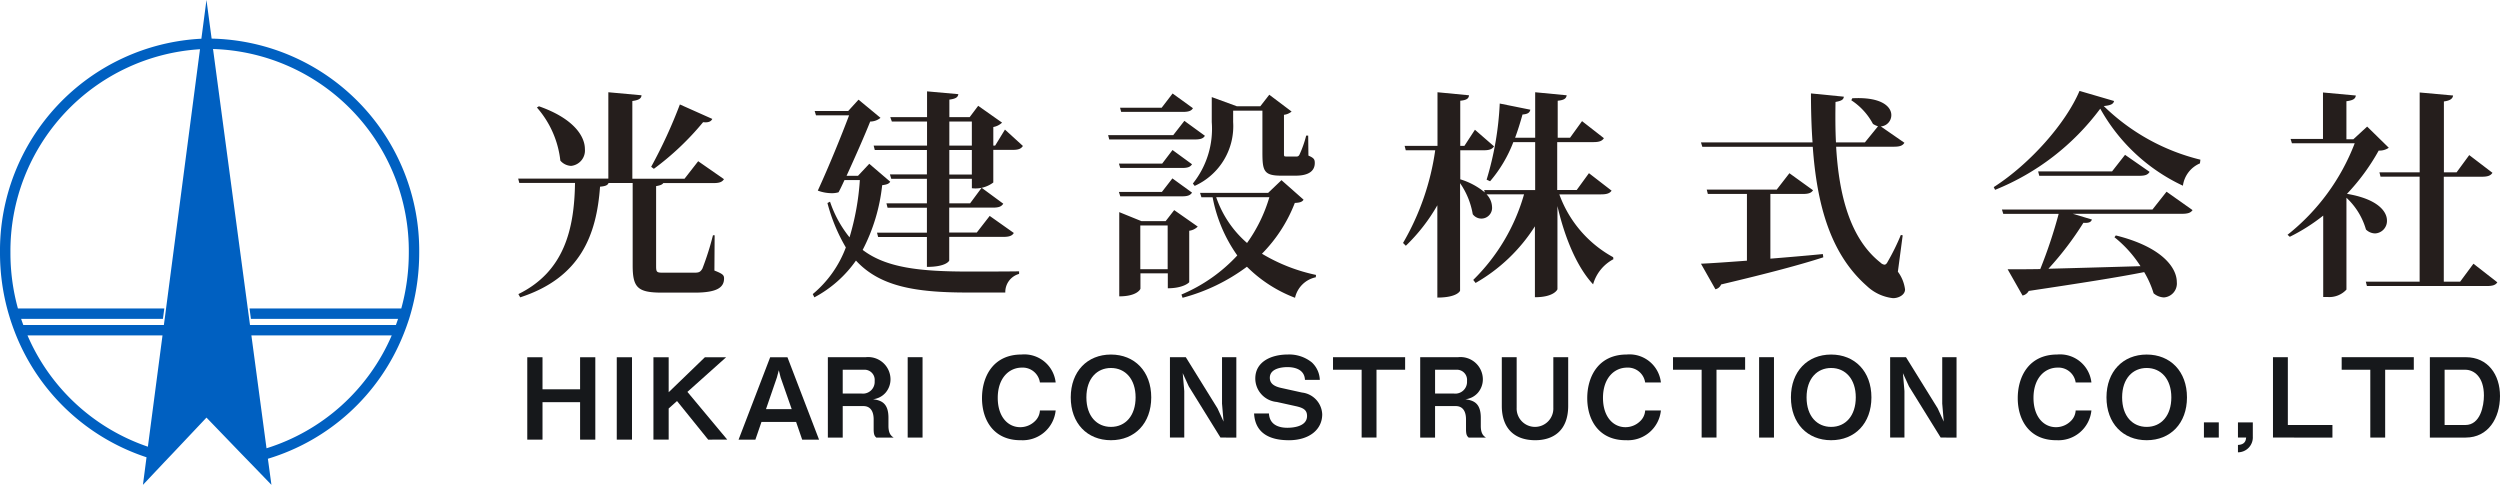
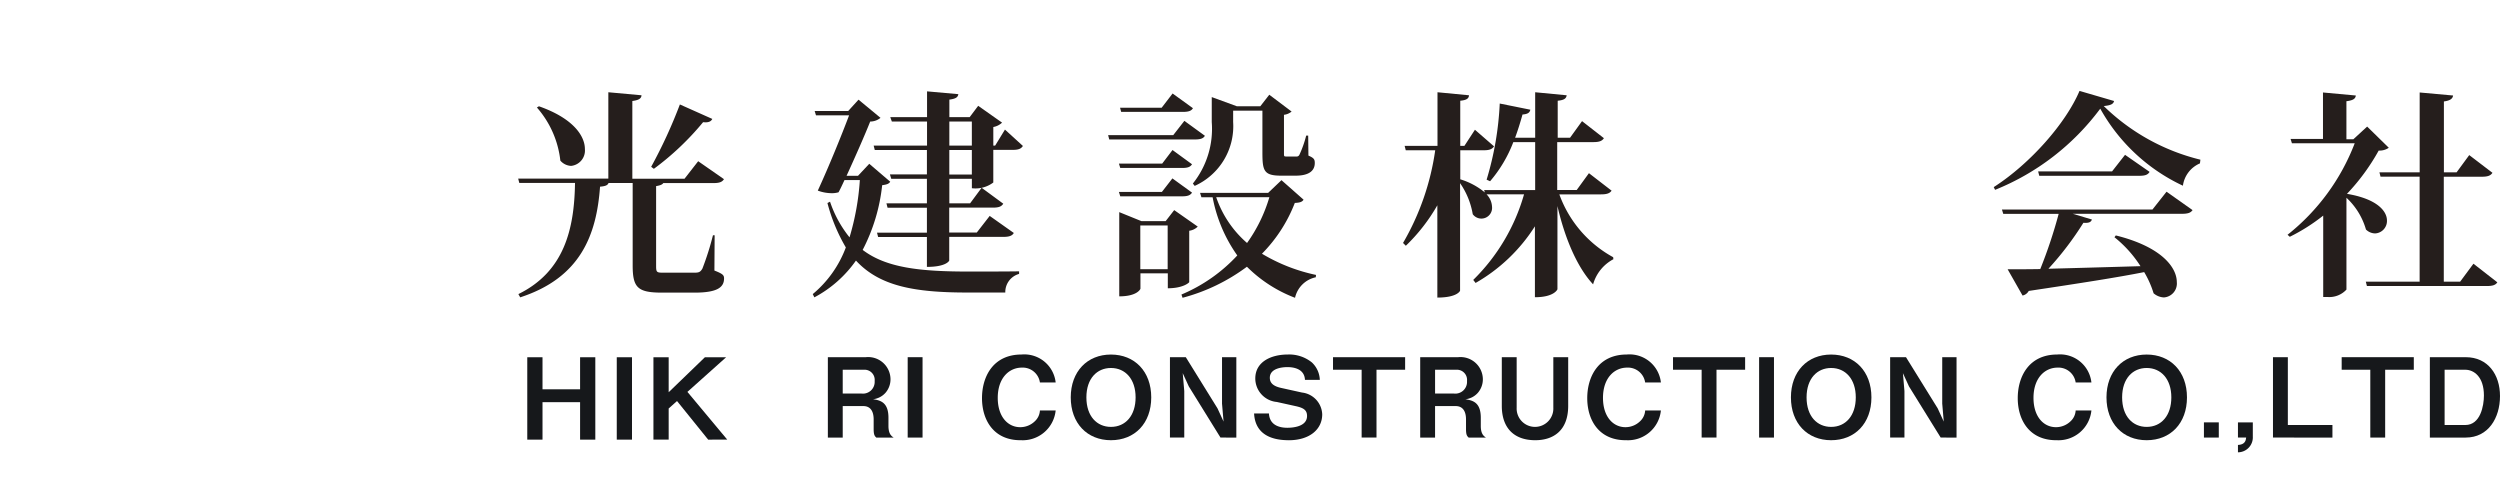
<svg xmlns="http://www.w3.org/2000/svg" width="275" height="53.333" viewBox="0 0 275 53.333">
  <defs>
    <clipPath id="clip-path">
-       <rect id="長方形_1990" data-name="長方形 1990" width="46.113" height="53.333" fill="#0060c1" />
-     </clipPath>
+       </clipPath>
    <clipPath id="clip-path-2">
      <rect id="長方形_1995" data-name="長方形 1995" width="217" height="10.755" fill="#16181b" />
    </clipPath>
  </defs>
  <g id="グループ_3213" data-name="グループ 3213" transform="translate(-390 -33.333)">
    <g id="グループ_3208" data-name="グループ 3208" transform="translate(390 33.333)">
      <g id="グループ_3207" data-name="グループ 3207" clip-path="url(#clip-path)">
        <path id="パス_2688" data-name="パス 2688" d="M23.279,4.247,22.711,0l-.56,4.259A23.343,23.343,0,0,0,0,27.814a24.064,24.064,0,0,0,.785,6.117c.1.382.213.765.331,1.143.071.225.146.454.225.674.134.387.28.769.43,1.144A23.339,23.339,0,0,0,16.117,50.3l-.394,3.033,2.358-2.5.931-.978,3.7-3.92,3.872,4.015.958.986,2.315,2.394-.39-2.867A23.291,23.291,0,0,0,44.338,36.892c.154-.375.3-.757.434-1.144.079-.221.154-.45.229-.674.118-.378.228-.761.327-1.143a24.245,24.245,0,0,0,.785-6.117A23.321,23.321,0,0,0,23.279,4.247m-7.012,44.89A22.191,22.191,0,0,1,3.024,36.892H17.876Zm1.85-14.063-.091.674H2.563c-.083-.221-.162-.45-.241-.674h15.6l.153-1.143H1.972a22.877,22.877,0,0,1-.824-6.117A22.227,22.227,0,0,1,22,5.415L18.267,33.931Zm11.2,14.236L27.652,36.892H43.091A22.2,22.2,0,0,1,29.316,49.311M27.6,35.074H43.786c-.075.225-.154.454-.236.674H27.5l-.091-.674-.154-1.143L23.433,5.391A22.213,22.213,0,0,1,44.969,27.814a23.041,23.041,0,0,1-.828,6.117H27.447Z" fill="#0060c1" />
      </g>
    </g>
    <g id="グループ_3225" data-name="グループ 3225" transform="translate(0 -3)">
      <g id="名称未設定-1" transform="translate(447 46.333)">
        <path id="パス_2703" data-name="パス 2703" d="M21.61,16.939l-.025,3.873c.913.358,1.061.506,1.061.863,0,.962-.7,1.566-3.244,1.566H15.838c-2.677,0-3.244-.53-3.244-2.985V11.179H9.942c-.1.259-.358.358-.937.407C8.622,16.9,6.858,21.6.222,23.76l-.2-.358c5.057-2.479,6.155-7.166,6.229-12.224H.123L0,10.7H9.917V1.2l3.651.333c-.025.333-.259.53-1.011.629V10.71H18.3L19.8,8.786l2.837,1.974c-.2.308-.481.432-1.184.432H15.961c-.1.148-.284.247-.789.333v8.758c0,.7.049.765.765.765h3.417c.506,0,.678-.049.913-.456a31.133,31.133,0,0,0,1.159-3.663h.185ZM2.282,2.742C6.106,4.086,7.339,6.035,7.339,7.454A1.7,1.7,0,0,1,5.822,9.3a1.659,1.659,0,0,1-1.184-.58A10.623,10.623,0,0,0,2.06,2.878ZM14.629,9.4a54.037,54.037,0,0,0,3.158-6.858l3.565,1.591c-.123.259-.382.432-1.011.358a30.348,30.348,0,0,1-5.415,5.131Z" transform="translate(0 -1.052)" fill="#251e1c" />
        <path id="パス_2704" data-name="パス 2704" d="M268.917,8.368l2.307,1.974c-.173.247-.382.308-.888.382a19.958,19.958,0,0,1-2.146,7.117c2.6,1.974,6.3,2.381,11.693,2.381,1.233,0,4.046,0,5.514-.025v.284a2.07,2.07,0,0,0-1.517,2.048H279.7c-5.822,0-9.646-.7-12.248-3.515a13.067,13.067,0,0,1-4.576,4.046L262.7,22.7a12.2,12.2,0,0,0,3.639-5.131,19.16,19.16,0,0,1-2.023-4.885l.284-.148a12.659,12.659,0,0,0,2.146,3.922,28.2,28.2,0,0,0,1.135-6.3h-1.69c-.222.481-.432.937-.654,1.344a2.549,2.549,0,0,1-.765.1,4.437,4.437,0,0,1-1.517-.284c1.209-2.627,2.6-6.044,3.441-8.277h-3.639l-.148-.481H266.6l1.135-1.246,2.418,2a1.792,1.792,0,0,1-1.135.407c-.58,1.468-1.641,3.873-2.6,5.97h1.258Zm14.925-3.762,1.974,1.8c-.2.308-.481.432-1.135.432h-2.122v3.589a3.263,3.263,0,0,1-2.356.629V10.021h-2.479v2.7h2.282l1.27-1.715,2.381,1.752c-.2.308-.481.432-1.135.432h-4.811v2.738h3.034l1.419-1.826,2.652,1.875c-.173.308-.506.432-1.159.432h-5.945v2.6c0,.025-.308.7-2.455.7V16.423h-5.366l-.123-.481h5.489V13.2h-4.329l-.123-.481h4.453v-2.7h-3.922l-.148-.481h4.07V6.851h-5.736L269.4,6.37h5.871V3.718H271.4l-.173-.481h4.046V.4l3.441.308c-.049.333-.259.506-.987.6V3.237h2.233l.937-1.246,2.627,1.85a1.876,1.876,0,0,1-.962.481V6.37h.2Zm-6.118-.888V6.37H280.2V3.718ZM280.2,9.54V6.851h-2.479v2.7H280.2Z" transform="translate(-230.297 -0.351)" fill="#251e1c" />
        <path id="パス_2705" data-name="パス 2705" d="M534.488,5.31l2.257,1.641c-.173.308-.506.407-1.135.407h-9.387l-.123-.481h7.166Zm-7.2,4.7h4.761l1.135-1.492,2.146,1.567c-.2.308-.481.407-1.11.407h-6.784Zm8.042,3.195c-.2.308-.506.407-1.11.407h-6.784l-.148-.481h4.724l1.159-1.492Zm.629,3.737a1.618,1.618,0,0,1-.937.456v5.649c0,.049-.654.678-2.356.678V22.085h-3.01v1.69c0,.025-.333.839-2.331.839V15.35l2.43.987h2.677l.937-1.209Zm-.53-13.025c-.173.308-.506.407-1.11.407h-6.784l-.123-.456h4.576L533.193,2.3ZM529.64,21.628h3.01V16.818h-3.01Zm15.529-9.794,2.43,2.146c-.148.247-.407.333-.962.358a16.323,16.323,0,0,1-3.614,5.588,19.243,19.243,0,0,0,5.945,2.331l-.025.259a2.961,2.961,0,0,0-2.282,2.257,15.026,15.026,0,0,1-5.292-3.417,20.7,20.7,0,0,1-7.08,3.417l-.123-.358a17.716,17.716,0,0,0,6.143-4.3,16.23,16.23,0,0,1-2.714-6.4h-1.233l-.148-.481H543.7Zm-5.316-6.4a7.2,7.2,0,0,1-4.231,7.031l-.2-.259A9.635,9.635,0,0,0,537.5,5.445V2.695l2.763,1.011h2.578l.987-1.27,2.455,1.85a1.609,1.609,0,0,1-.839.358V8.85c0,.358,0,.382.259.382h1.061a.347.347,0,0,0,.382-.2,11.55,11.55,0,0,0,.74-2.1h.222l.025,2.2c.6.259.7.407.7.814,0,.814-.58,1.394-2.122,1.394h-1.567c-1.949,0-2.072-.555-2.072-2.627V4.187h-3.219Zm-1.863,8.277a11.61,11.61,0,0,0,3.392,5.033,16.741,16.741,0,0,0,2.455-5.033Z" transform="translate(-461.207 -2.016)" fill="#251e1c" />
        <path id="パス_2706" data-name="パス 2706" d="M806.295,12.437a12.859,12.859,0,0,0,5.921,6.907l.025.222a4.515,4.515,0,0,0-2.233,2.763c-1.826-1.949-3.158-5.267-3.922-8.61v9.14c0,.049-.382.888-2.479.888v-7.8a18.735,18.735,0,0,1-6.525,6.229l-.259-.333a21.4,21.4,0,0,0,5.588-9.411h-4.12a2.085,2.085,0,0,1,.6,1.369,1.178,1.178,0,0,1-2.122.814,8.5,8.5,0,0,0-1.394-3.417V23.02c0,.049-.333.765-2.5.765V13.633a19.84,19.84,0,0,1-3.466,4.453l-.308-.308a28.057,28.057,0,0,0,3.54-10.2H789.4l-.123-.481h3.614V1.2l3.466.333c-.025.333-.222.53-.962.6V7.1h.456l1.159-1.776,2.1,1.826c-.2.308-.506.432-1.135.432h-2.578v3.195a7.684,7.684,0,0,1,2.7,1.443l-.074-.259h5.612V6.689h-2.405a14.624,14.624,0,0,1-2.553,4.3l-.382-.173a34.146,34.146,0,0,0,1.443-8.375l3.367.678c-.074.308-.247.481-.863.53-.247.888-.506,1.727-.814,2.553h2.208V1.2l3.466.333c-.049.333-.247.53-.987.6v4.07h1.357l1.32-1.826,2.405,1.875c-.2.308-.506.432-1.159.432H806.06v5.267h2.146l1.344-1.85,2.492,1.924c-.2.284-.506.407-1.159.407Z" transform="translate(-691.767 -1.052)" fill="#251e1c" />
-         <path id="パス_2707" data-name="パス 2707" d="M1076.99,17.816l-.53,4a4.149,4.149,0,0,1,.789,1.949c0,.6-.7.962-1.32.962a4.974,4.974,0,0,1-2.886-1.344c-4.021-3.54-5.489-8.955-5.945-15.307h-12.15l-.148-.481h12.273c-.123-1.727-.173-3.54-.173-5.39l3.614.358c-.025.308-.222.456-.913.58-.025,1.492-.025,3.01.049,4.453h3.182l1.443-1.776a2.245,2.245,0,0,1-.555-.259,7.064,7.064,0,0,0-2.38-2.6l.1-.222c3.244-.173,4.3.937,4.3,1.85a1.243,1.243,0,0,1-1.159,1.246l2.6,1.8c-.2.308-.481.432-1.16.432h-6.352c.308,5.341,1.542,10.127,4.885,12.754a.72.72,0,0,0,.432.222c.123,0,.247-.1.358-.333a24.229,24.229,0,0,0,1.443-2.936Zm-14.555-4.551v7.117c1.8-.148,3.75-.308,5.773-.506l.049.358c-2.43.789-5.921,1.727-11.237,2.985a.906.906,0,0,1-.629.53l-1.591-2.812c1.135-.049,2.886-.173,5.057-.333V13.264h-4.3l-.123-.481h7.7l1.394-1.8,2.6,1.875c-.2.308-.506.407-1.16.407Z" transform="translate(-924.694 -1.929)" fill="#251e1c" />
        <path id="パス_2708" data-name="パス 2708" d="M1315.9,10.583c4.046-2.6,7.943-7.055,9.436-10.583l3.8,1.11c-.074.333-.358.481-1.135.555a23.017,23.017,0,0,0,10.632,5.9l-.049.407a3.127,3.127,0,0,0-1.875,2.455,20.16,20.16,0,0,1-9.091-8.474,26.965,26.965,0,0,1-11.57,8.93Zm17.466,2.455,1.542-1.949,2.862,2.023c-.2.284-.481.407-1.184.407H1324.6l2.1.629c-.1.284-.333.407-.937.358a34.353,34.353,0,0,1-3.848,5.057c2.812-.074,6.352-.173,10.127-.284a13.011,13.011,0,0,0-2.862-3.182l.148-.2c5.107,1.27,6.71,3.565,6.71,5.131a1.535,1.535,0,0,1-1.418,1.69,1.868,1.868,0,0,1-1.135-.456,10.651,10.651,0,0,0-1.036-2.331c-2.911.58-6.957,1.209-12.7,2.072a1.01,1.01,0,0,1-.679.506l-1.64-2.886c.888,0,2.122,0,3.589-.025a53.023,53.023,0,0,0,2.023-6.069h-6.093l-.148-.481h16.578Zm-3.022-6.007,2.7,1.875c-.2.333-.506.432-1.159.432h-10.978l-.123-.481h8.129Z" transform="translate(-1153.589)" fill="#251e1c" />
        <path id="パス_2709" data-name="パス 2709" d="M1586.745,5.15l2.381,2.331a1.774,1.774,0,0,1-1.11.308,23.2,23.2,0,0,1-3.491,4.761c3.318.555,4.4,1.9,4.4,2.936a1.374,1.374,0,0,1-1.3,1.418,1.465,1.465,0,0,1-1.011-.432,7.641,7.641,0,0,0-2.146-3.491v10.1a2.558,2.558,0,0,1-2.1.814h-.456V14.943a20.461,20.461,0,0,1-3.676,2.331l-.247-.222a23.613,23.613,0,0,0,7.388-10.065h-6.907l-.148-.481h3.565V1.4l3.614.333c-.049.358-.283.53-1.036.629V6.544h.765Zm11.693,15.085,2.627,2.048c-.2.308-.531.407-1.184.407h-13.161l-.123-.481h5.921V10.663h-4.3l-.123-.481h4.428V1.4l3.676.333c-.049.333-.284.555-1.011.654v7.8h1.394l1.394-1.9,2.553,1.949c-.2.308-.506.432-1.184.432h-4.169V22.209h1.8Z" transform="translate(-1383.359 -1.227)" fill="#251e1c" />
      </g>
      <g id="グループ_3224" data-name="グループ 3224" transform="translate(448 75.333)">
        <path id="パス_2710" data-name="パス 2710" d="M5.81,4.191V7.716H1.676V4.191H0v9.062H1.676V9.132H5.81v4.122H7.485V4.191Z" transform="translate(0 -3.893)" fill="#16181b" />
        <rect id="長方形_1991" data-name="長方形 1991" width="1.676" height="9.062" transform="translate(9.844 0.298)" fill="#16181b" />
        <path id="パス_2711" data-name="パス 2711" d="M201.238,13.253l-3.426-4.246-.919.819v3.426h-1.676V4.191h1.676V8.039l3.985-3.848h2.334L198.954,8l4.382,5.251Z" transform="translate(-181.339 -3.893)" fill="#16181b" />
-         <path id="パス_2712" data-name="パス 2712" d="M333.877,13.253l-.67-1.949H329.4l-.67,1.949h-1.85l3.476-9.062h1.9l3.476,9.062Zm-2.371-6.84-.2-.795-.211.795-1.2,3.488h2.83Z" transform="translate(-303.637 -3.893)" fill="#16181b" />
        <g id="グループ_3210" data-name="グループ 3210" transform="translate(0)">
          <g id="グループ_3209" data-name="グループ 3209" clip-path="url(#clip-path-2)">
            <path id="パス_2713" data-name="パス 2713" d="M482.022,13.033c-.182-.17-.291-.3-.291-.945V11.022c0-.63-.194-1.453-1.138-1.453h-2.265v3.464h-1.635V4.191h4.167a2.459,2.459,0,0,1,2.725,2.4A2.273,2.273,0,0,1,483.04,8.1a2.144,2.144,0,0,1-1.381.715c.86.121,1.7.375,1.7,2.035v.9c0,.884.327,1.114.569,1.284Zm-1.381-7.461h-2.313V8.188h2.047a1.293,1.293,0,0,0,1.466-1.381,1.118,1.118,0,0,0-1.2-1.235" transform="translate(-443.629 -3.9)" fill="#16181b" />
            <rect id="長方形_1992" data-name="長方形 1992" width="1.635" height="8.842" transform="translate(41.845 0.291)" fill="#16181b" />
            <path id="パス_2714" data-name="パス 2714" d="M725.381,9.423c-2.931,0-4.227-2.2-4.227-4.627,0-2.338,1.2-4.8,4.348-4.8a3.47,3.47,0,0,1,3.755,3.076h-1.732a1.915,1.915,0,0,0-1.986-1.635c-1.381,0-2.653,1.114-2.653,3.331,0,2.071,1.114,3.222,2.471,3.222a2.3,2.3,0,0,0,1.611-.654,1.738,1.738,0,0,0,.557-1.187h1.732a3.641,3.641,0,0,1-3.876,3.27" transform="translate(-671.134)" fill="#16181b" />
            <path id="パス_2715" data-name="パス 2715" d="M866.312,9.423c-2.616,0-4.421-1.865-4.421-4.711S863.708,0,866.312,0s4.433,1.853,4.433,4.712-1.817,4.711-4.433,4.711m0-7.945c-1.514,0-2.7,1.139-2.7,3.234s1.175,3.246,2.7,3.246c1.6,0,2.713-1.235,2.713-3.246s-1.126-3.234-2.713-3.234" transform="translate(-802.109)" fill="#16181b" />
            <path id="パス_2716" data-name="パス 2716" d="M1024.777,13.032,1021.289,7.4l-.666-1.453.17,1.974v5.111h-1.575V4.191h1.744l3.488,5.632.666,1.453-.17-1.974V4.191h1.575v8.842Z" transform="translate(-948.524 -3.9)" fill="#16181b" />
            <path id="パス_2717" data-name="パス 2717" d="M1156.426,9.423c-1.514,0-3.67-.412-3.8-2.943h1.635c.073,1.417,1.368,1.575,2.022,1.575.412,0,2.168-.049,2.168-1.3,0-.642-.388-.884-1.187-1.066l-2.132-.472a2.6,2.6,0,0,1-2.374-2.58c0-1.9,1.829-2.64,3.561-2.64a3.96,3.96,0,0,1,2.665.872,2.764,2.764,0,0,1,.872,1.914h-1.635c-.061-1.332-1.478-1.4-1.926-1.4-.291,0-1.938.024-1.938,1.175,0,.509.3.908,1.247,1.114l2.3.509a2.507,2.507,0,0,1,2.216,2.4c0,1.623-1.356,2.846-3.694,2.846" transform="translate(-1072.676 0)" fill="#16181b" />
            <path id="パス_2718" data-name="パス 2718" d="M1282.605,5.572v7.461h-1.635V5.572h-3.149V4.191h7.933V5.572Z" transform="translate(-1189.19 -3.901)" fill="#16181b" />
            <path id="パス_2719" data-name="パス 2719" d="M1421.446,13.033c-.182-.17-.291-.3-.291-.945V11.022c0-.63-.194-1.453-1.139-1.453h-2.265v3.464h-1.635V4.191h4.167a2.46,2.46,0,0,1,2.725,2.4,2.273,2.273,0,0,1-.545,1.514,2.143,2.143,0,0,1-1.381.715c.86.121,1.7.375,1.7,2.035v.9c0,.884.327,1.114.569,1.284Zm-1.381-7.461h-2.313V8.188h2.047a1.293,1.293,0,0,0,1.466-1.381,1.118,1.118,0,0,0-1.2-1.235" transform="translate(-1317.894 -3.9)" fill="#16181b" />
            <path id="パス_2720" data-name="パス 2720" d="M1549.19,13.323c-2.374,0-3.682-1.381-3.682-3.779V4.191h1.635V9.738a2.019,2.019,0,1,0,4.033,0V4.191h1.635V9.544c0,2.8-1.72,3.779-3.621,3.779" transform="translate(-1438.31 -3.9)" fill="#16181b" />
            <path id="パス_2721" data-name="パス 2721" d="M1685.235,9.423c-2.931,0-4.227-2.2-4.227-4.627,0-2.338,1.2-4.8,4.348-4.8a3.47,3.47,0,0,1,3.754,3.076h-1.732a1.915,1.915,0,0,0-1.986-1.635c-1.381,0-2.653,1.114-2.653,3.331,0,2.071,1.114,3.222,2.471,3.222a2.3,2.3,0,0,0,1.611-.654,1.738,1.738,0,0,0,.557-1.187h1.732a3.64,3.64,0,0,1-3.876,3.27" transform="translate(-1564.411)" fill="#16181b" />
            <path id="パス_2722" data-name="パス 2722" d="M1821.815,5.572v7.461h-1.635V5.572h-3.149V4.191h7.933V5.572Z" transform="translate(-1691 -3.901)" fill="#16181b" />
            <rect id="長方形_1993" data-name="長方形 1993" width="1.635" height="8.842" transform="translate(135.502 0.291)" fill="#16181b" />
            <path id="パス_2723" data-name="パス 2723" d="M2008.464,9.423c-2.616,0-4.421-1.865-4.421-4.711S2005.86,0,2008.464,0s4.433,1.853,4.433,4.712-1.817,4.711-4.433,4.711m0-7.945c-1.514,0-2.7,1.139-2.7,3.234s1.175,3.246,2.7,3.246c1.6,0,2.713-1.235,2.713-3.246s-1.126-3.234-2.713-3.234" transform="translate(-1865.041)" fill="#16181b" />
            <path id="パス_2724" data-name="パス 2724" d="M2166.93,13.032,2163.441,7.4l-.666-1.453.169,1.974v5.111h-1.574V4.191h1.744l3.488,5.632.666,1.453L2167.1,9.3V4.191h1.575v8.842Z" transform="translate(-2011.455 -3.9)" fill="#16181b" />
            <path id="パス_2725" data-name="パス 2725" d="M2367.974,9.423c-2.931,0-4.227-2.2-4.227-4.627,0-2.338,1.2-4.8,4.348-4.8a3.47,3.47,0,0,1,3.755,3.076h-1.732a1.915,1.915,0,0,0-1.986-1.635c-1.381,0-2.653,1.114-2.653,3.331,0,2.071,1.114,3.222,2.471,3.222a2.3,2.3,0,0,0,1.611-.654,1.739,1.739,0,0,0,.557-1.187h1.732a3.64,3.64,0,0,1-3.876,3.27" transform="translate(-2199.795)" fill="#16181b" />
            <path id="パス_2726" data-name="パス 2726" d="M2508.906,9.423c-2.616,0-4.421-1.865-4.421-4.711S2506.3,0,2508.906,0s4.433,1.853,4.433,4.712-1.817,4.711-4.433,4.711m0-7.945c-1.514,0-2.7,1.139-2.7,3.234s1.175,3.246,2.7,3.246c1.6,0,2.713-1.235,2.713-3.246s-1.126-3.234-2.713-3.234" transform="translate(-2330.772)" fill="#16181b" />
            <rect id="長方形_1994" data-name="長方形 1994" width="1.635" height="1.671" transform="translate(184.432 7.461)" fill="#16181b" />
            <path id="パス_2727" data-name="パス 2727" d="M2714.608,107.567v1.574a1.642,1.642,0,0,1-1.635,1.72v-.812c.824-.036.872-.557.9-.811h-.9v-1.671Z" transform="translate(-2524.798 -100.106)" fill="#16181b" />
            <path id="パス_2728" data-name="パス 2728" d="M2768.5,13.032V4.191h1.635v7.461h4.905v1.381Z" transform="translate(-2576.472 -3.9)" fill="#16181b" />
            <path id="パス_2729" data-name="パス 2729" d="M2882.241,5.572v7.461h-1.635V5.572h-3.149V4.191h7.934V5.572Z" transform="translate(-2677.873 -3.901)" fill="#16181b" />
            <path id="パス_2730" data-name="パス 2730" d="M3021.272,13.033h-3.948V4.191h3.948c2.434,0,3.767,1.914,3.767,4.275,0,2.435-1.308,4.566-3.767,4.566m-.049-7.461h-2.277v6.08h2.277c1.672,0,2.047-2.132,2.047-3.246,0-2.059-1.1-2.834-2.047-2.834" transform="translate(-2808.039 -3.9)" fill="#16181b" />
          </g>
        </g>
      </g>
    </g>
  </g>
</svg>